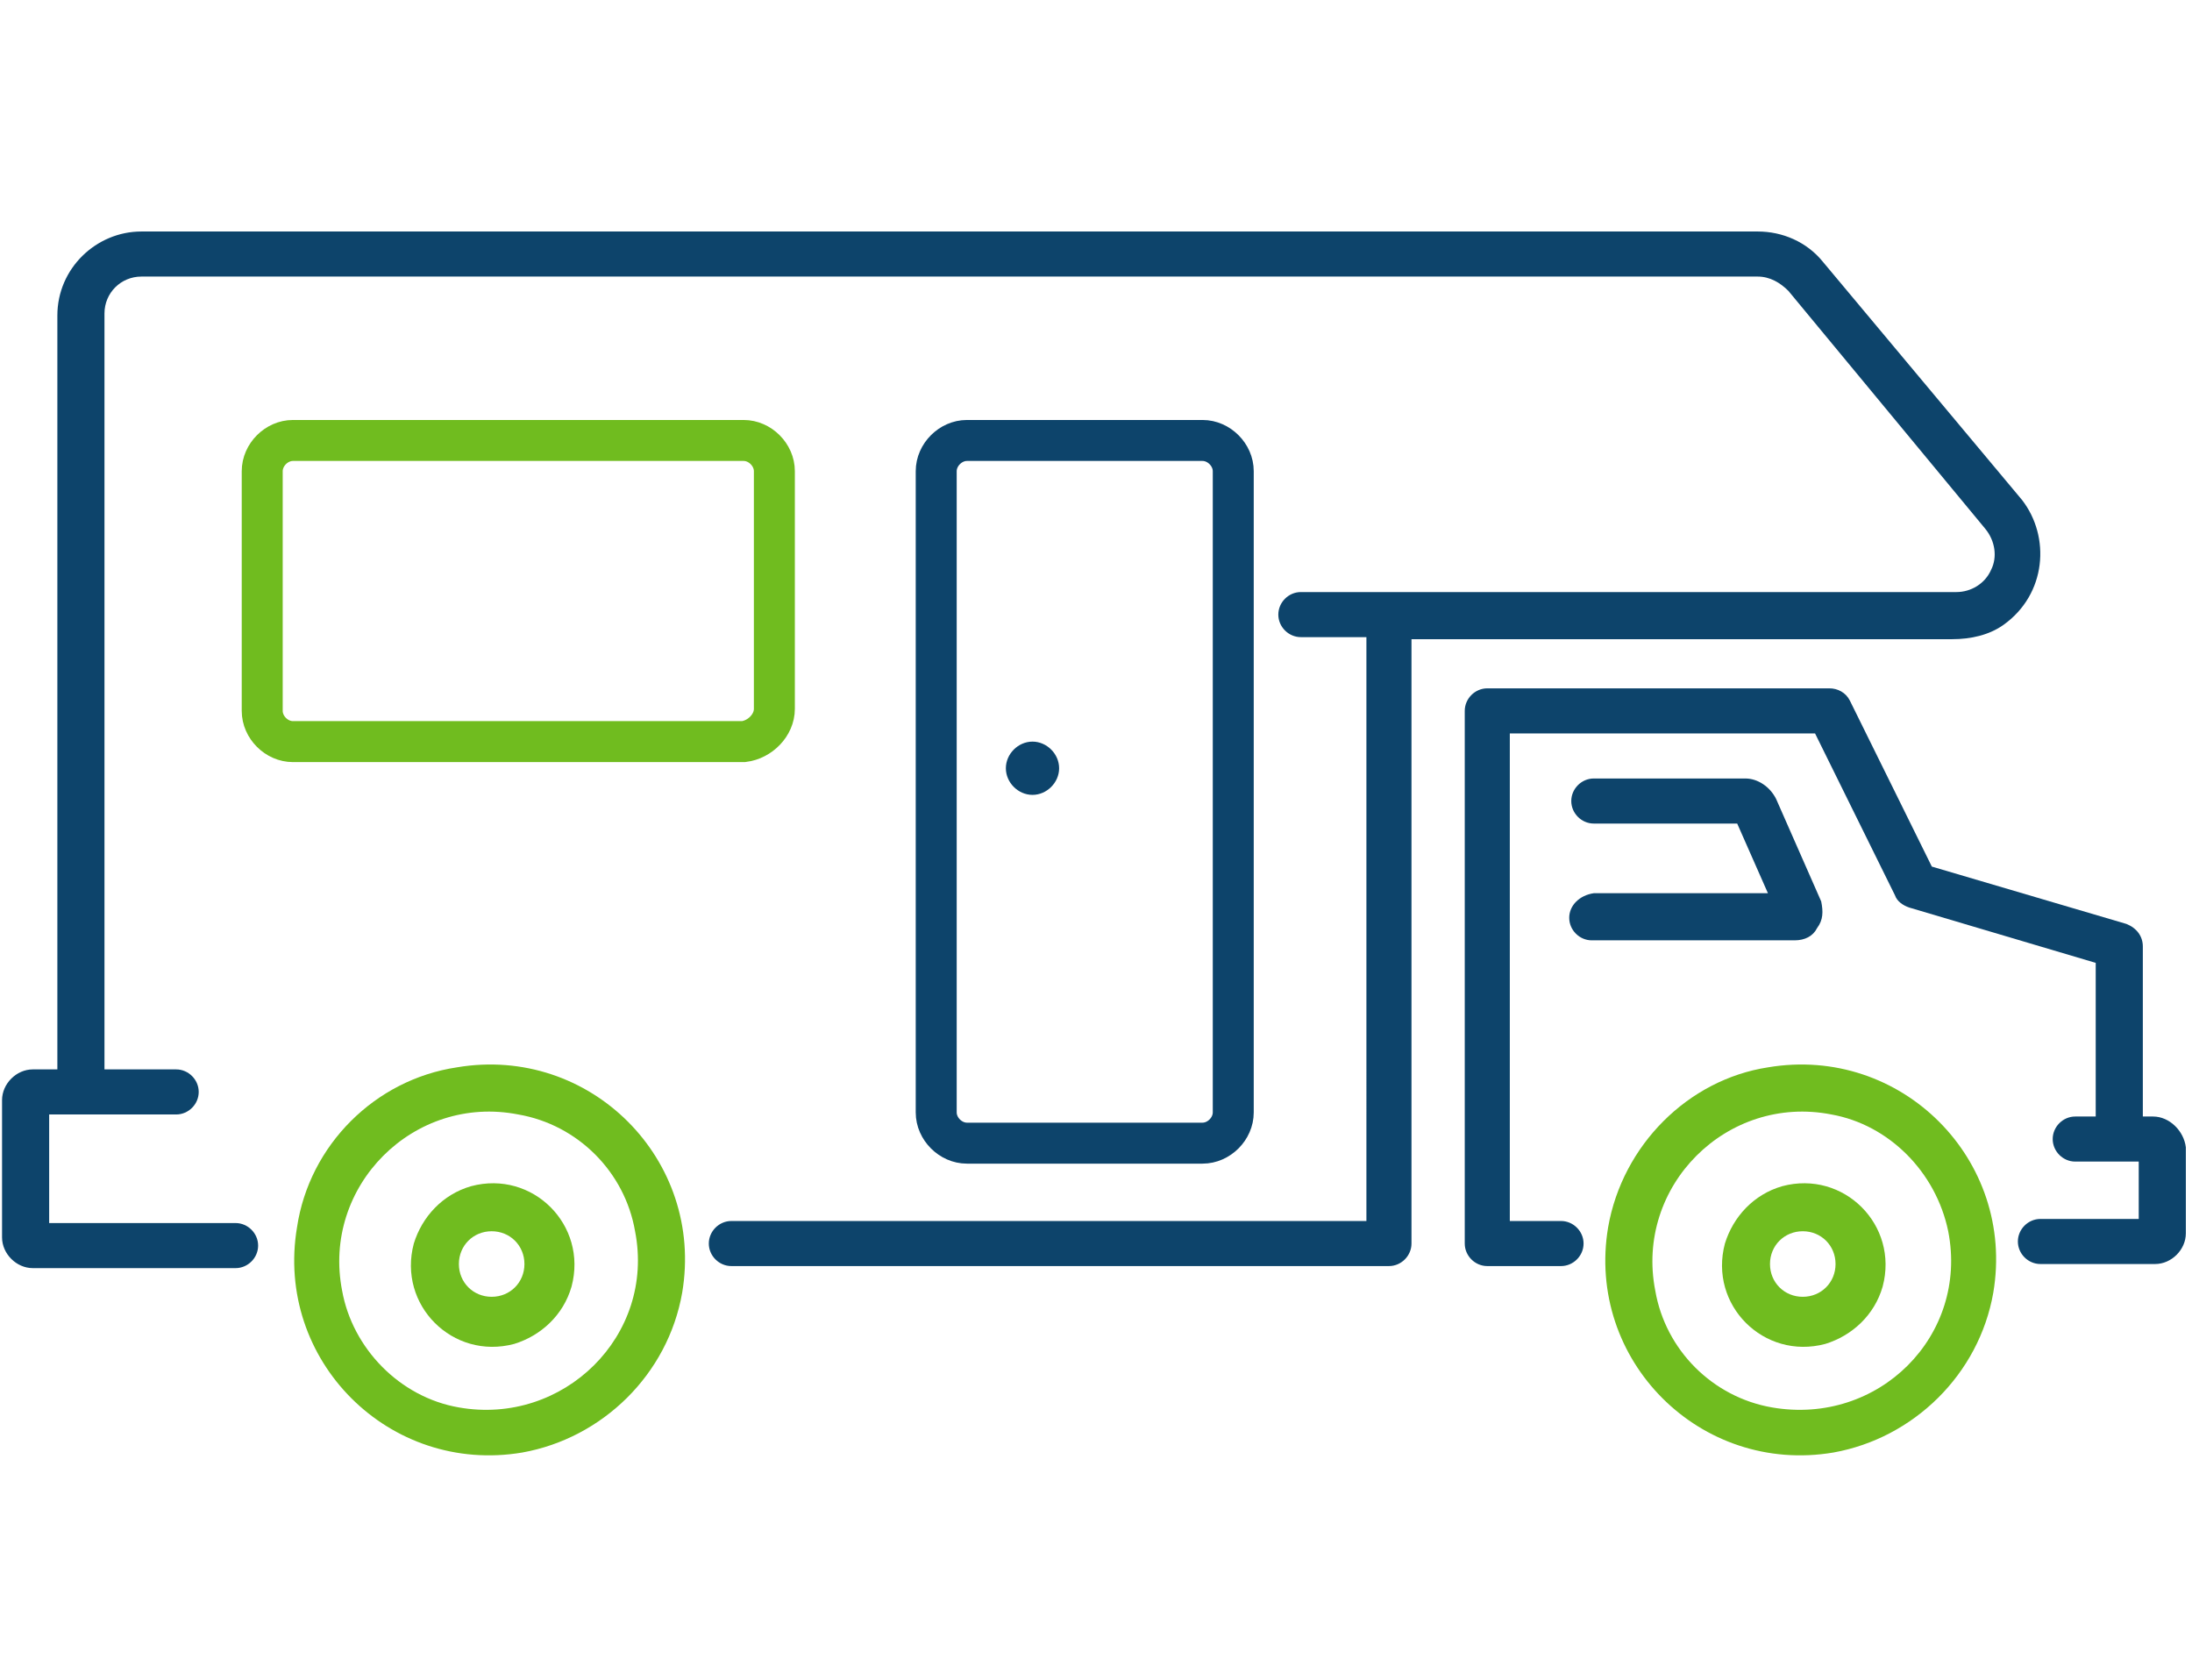
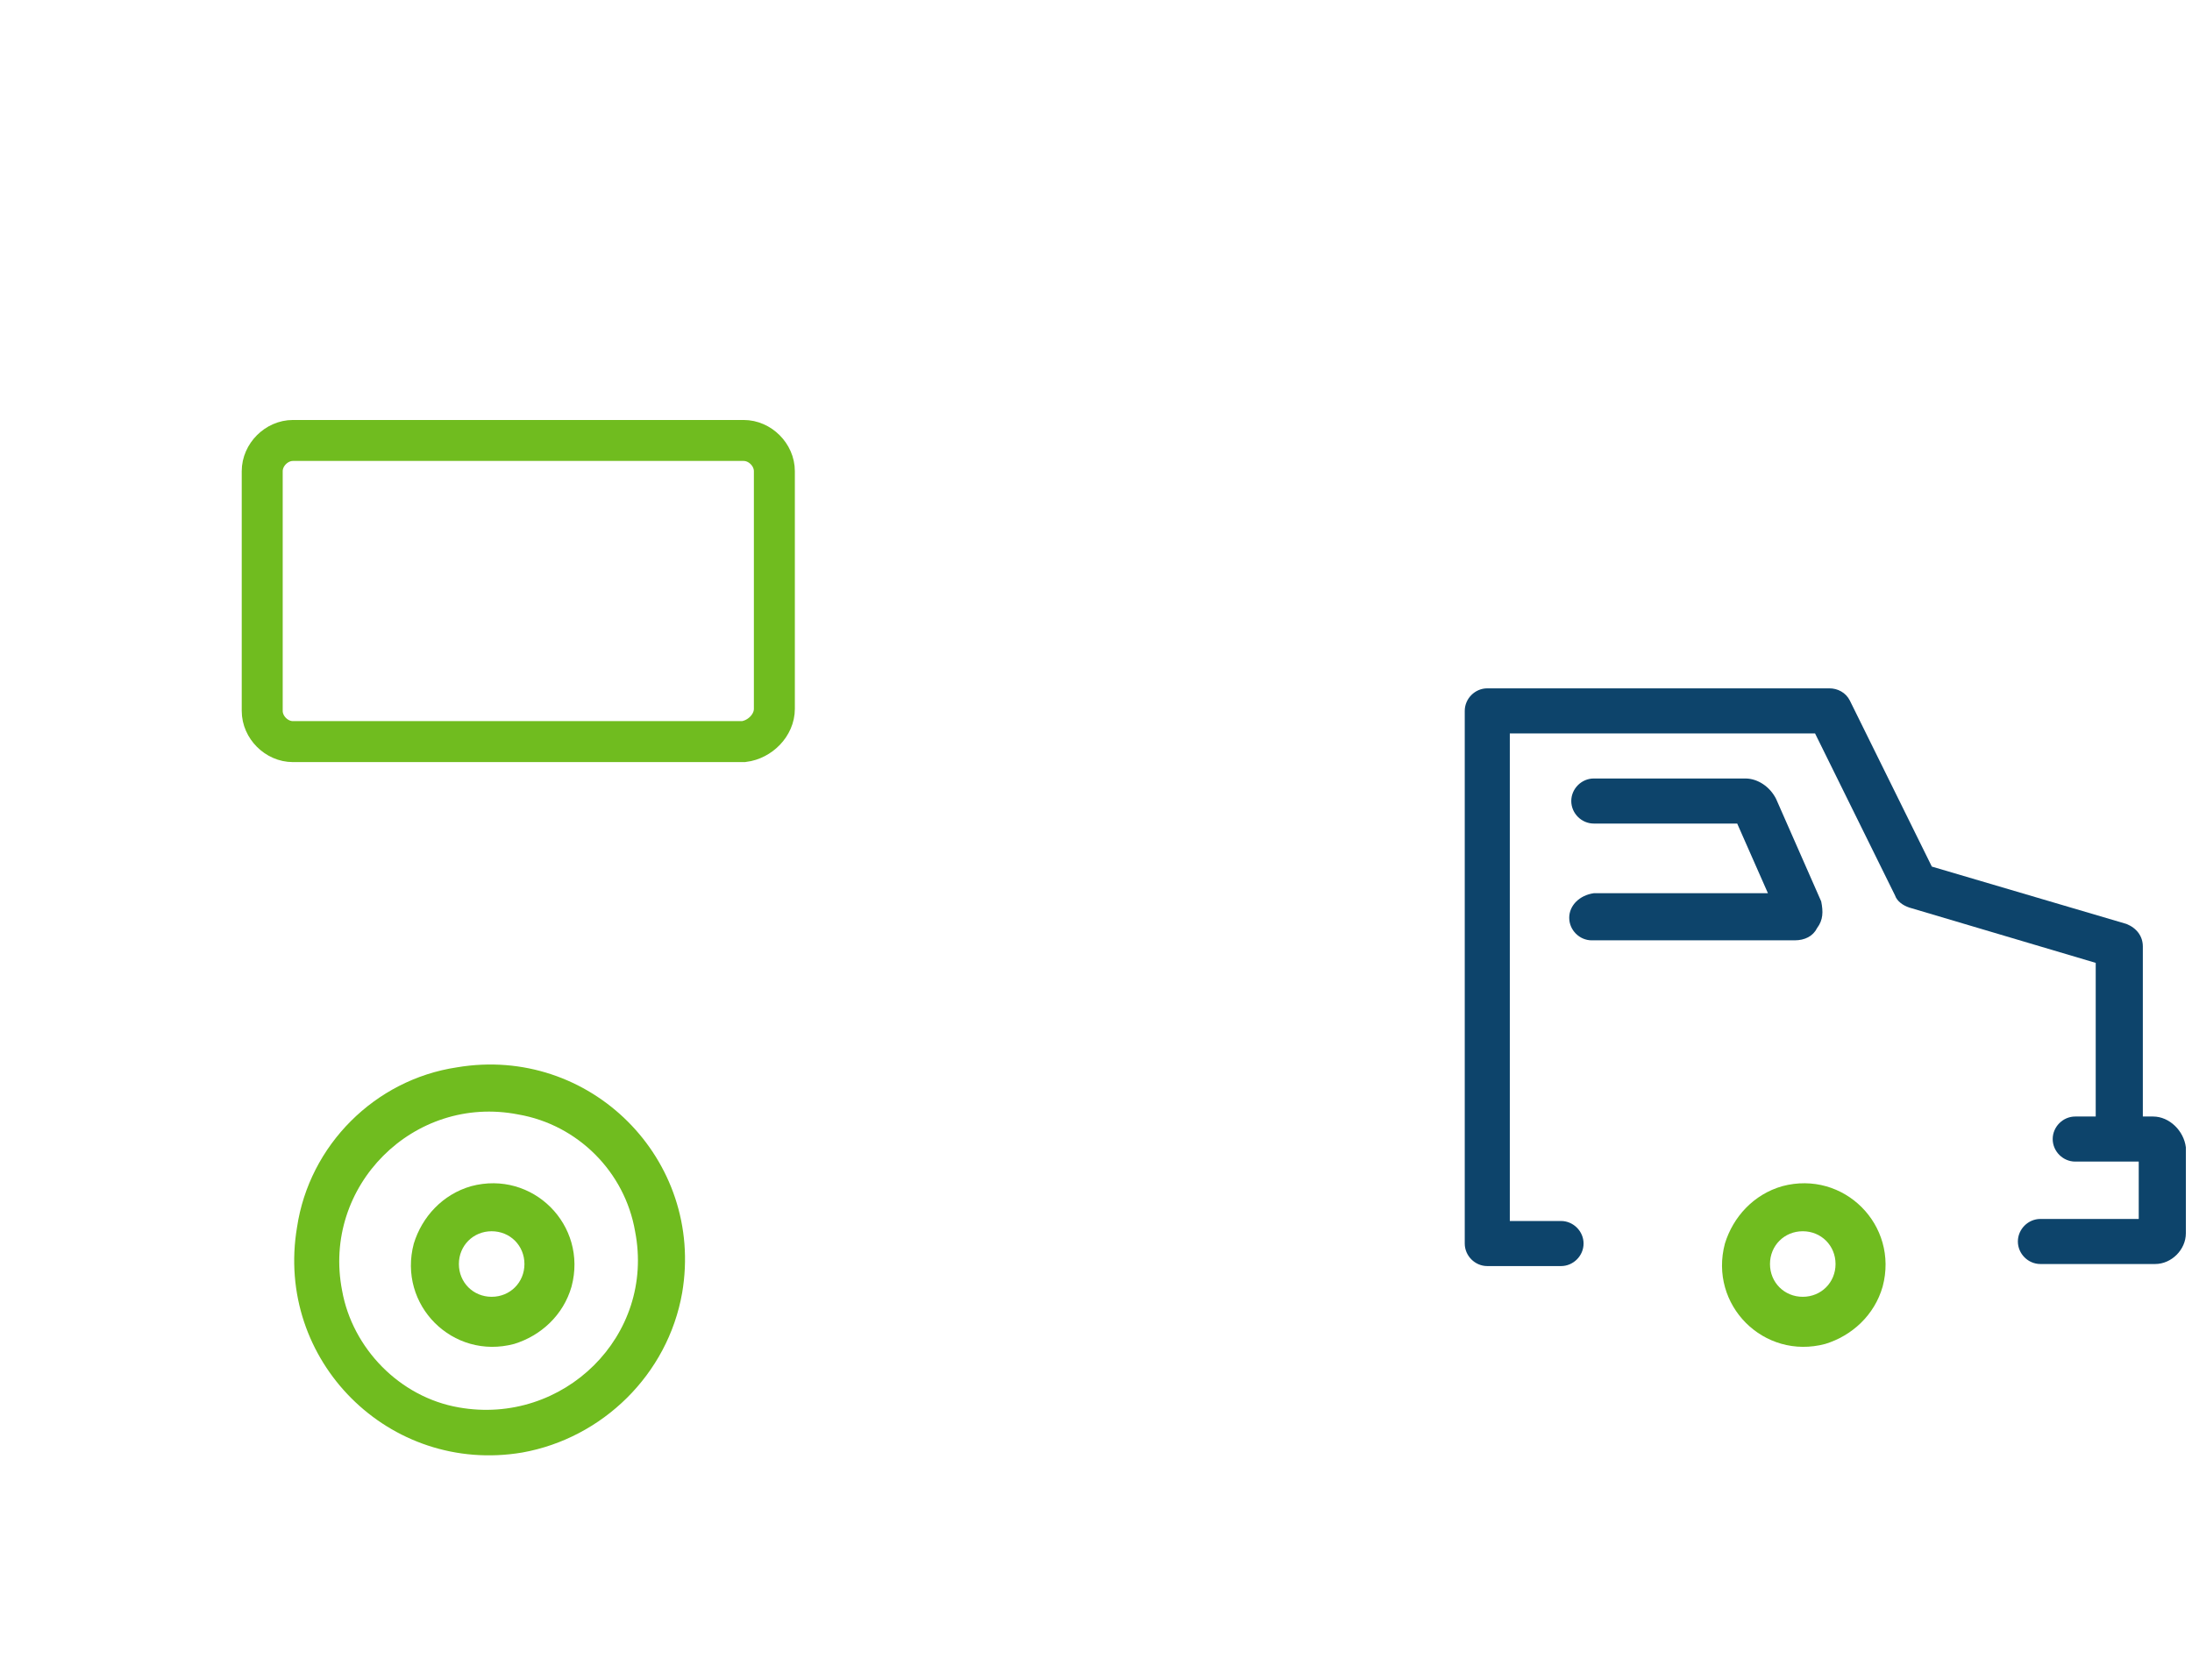
<svg xmlns="http://www.w3.org/2000/svg" id="Layer_1" viewBox="0 0 107 82">
  <style>.st0{fill:none;stroke:#70bc1f;stroke-width:2;stroke-miterlimit:10}.st1{fill:#0d446b}.st2{fill:none;stroke:#0d446b;stroke-width:2;stroke-miterlimit:10}.st3{fill:#70bc1f}</style>
  <title>Group 16</title>
  <g id="Group-12" transform="translate(47 51)">
    <g id="Group-16">
      <path class="st0" d="M-9.2-16.4V-28c0-.8-.7-1.5-1.5-1.5h-22c-.8 0-1.5.7-1.5 1.5v11.7c0 .8.7 1.5 1.5 1.5h22c.8-.1 1.5-.8 1.5-1.6z" />
-       <path id="Fill-116" class="st1" d="M-45.4 10.9h9.9c.6 0 1.1-.5 1.1-1.1 0-.6-.5-1.1-1.1-1.1h-9.1V3.4h6.2c.6 0 1.1-.5 1.1-1.1 0-.6-.5-1.1-1.1-1.1h-3.5v-36.9c0-1 .8-1.8 1.8-1.8h78.9c.6 0 1.1.3 1.5.7l9.6 11.6c.5.6.6 1.4.3 2-.3.7-1 1.1-1.7 1.1h-32c-.6 0-1.1.5-1.1 1.1s.5 1.1 1.1 1.1h3.2V8.6h-31c-.6 0-1.1.5-1.1 1.1 0 .6.5 1.1 1.1 1.1h32.1c.6 0 1.1-.5 1.1-1.1v-29.5h26.4c.9 0 1.8-.2 2.5-.7 2.1-1.5 2.3-4.3.9-6.1L42-38.2c-.8-1-2-1.5-3.2-1.5h-78.9c-2.2 0-4.1 1.8-4.1 4.1V1.2h-1.2c-.8 0-1.5.7-1.5 1.5v6.7c0 .8.7 1.5 1.5 1.5" />
-       <path id="Fill-117" class="st2" d="M11.7 4.8c.8 0 1.5-.7 1.5-1.5V-28c0-.8-.7-1.5-1.5-1.5H.2c-.8 0-1.5.7-1.5 1.5V3.3c0 .8.7 1.5 1.5 1.5h11.5z" />
      <path id="Fill-118" class="st1" d="M29.6-6.2c0 .6.5 1.1 1.1 1.1h9.9c.5 0 .9-.2 1.1-.6.3-.4.3-.8.2-1.3l-2.2-5c-.3-.6-.9-1-1.5-1h-7.4c-.6 0-1.1.5-1.1 1.1 0 .6.5 1.1 1.1 1.1h7l1.5 3.4h-8.5c-.7.1-1.2.6-1.2 1.2" />
      <path id="Fill-119" class="st1" d="M58.1 3.5h-.5v-8.3c0-.5-.3-.9-.8-1.1l-9.5-2.8-4-8.1c-.2-.4-.6-.6-1-.6H25.6c-.6 0-1.1.5-1.1 1.1v26c0 .6.5 1.1 1.1 1.1h3.6c.6 0 1.1-.5 1.1-1.1 0-.6-.5-1.1-1.1-1.1h-2.5v-23.8h14.9l3.9 7.9c.1.3.4.5.7.6L55.3-4v7.5h-1c-.6 0-1.1.5-1.1 1.1 0 .6.5 1.1 1.1 1.1h3.1v2.8h-4.8c-.6 0-1.1.5-1.1 1.1 0 .6.5 1.1 1.1 1.1h5.6c.8 0 1.5-.7 1.5-1.5V5c-.1-.8-.8-1.5-1.6-1.5" />
-       <path id="Fill-120" class="st1" d="M3.4-14.8c-.7 0-1.3.6-1.3 1.3 0 .7.6 1.3 1.3 1.3.7 0 1.3-.6 1.3-1.3 0-.7-.6-1.3-1.3-1.3" />
-       <path id="Fill-121" class="st3" d="M48.1 9.1c1 5.1-3.4 9.5-8.6 8.6-2.9-.5-5.2-2.8-5.7-5.7-1-5.1 3.5-9.6 8.6-8.6 2.8.5 5.1 2.8 5.7 5.7zm-16.6-.2c-1.1 6.5 4.5 12.1 11 11 3.9-.7 7.1-3.8 7.8-7.8 1.1-6.5-4.5-12.1-11-11-3.9.6-7.1 3.8-7.8 7.8z" />
      <path id="Fill-29" class="st3" d="M41 9.1c-.9 0-1.6.7-1.6 1.6 0 .9.7 1.6 1.6 1.6s1.6-.7 1.6-1.6c0-.9-.7-1.6-1.6-1.6zm1.1 5.5c-3 .8-5.7-1.9-4.9-4.9.4-1.3 1.4-2.4 2.8-2.8 3-.8 5.7 1.9 4.9 4.9-.4 1.4-1.5 2.4-2.8 2.8z" />
      <path id="Fill-122" class="st3" d="M-16 9.1c1 5.1-3.5 9.5-8.6 8.6-2.9-.5-5.2-2.9-5.7-5.7-1-5.1 3.5-9.6 8.6-8.6 2.9.5 5.2 2.8 5.7 5.7zm-16.5-.2c-1.1 6.5 4.5 12.1 11 11 3.9-.7 7.1-3.8 7.8-7.8 1.1-6.5-4.5-12.1-11-11-4 .6-7.2 3.8-7.8 7.8z" />
      <path id="Fill-29_1_" class="st3" d="M-23 9.1c-.9 0-1.6.7-1.6 1.6 0 .9.7 1.6 1.6 1.6s1.6-.7 1.6-1.6c0-.9-.7-1.6-1.6-1.6zm1.1 5.5c-3 .8-5.7-1.9-4.9-4.9.4-1.3 1.4-2.4 2.8-2.8 3-.8 5.7 1.9 4.9 4.9-.4 1.4-1.5 2.4-2.8 2.8z" />
    </g>
  </g>
</svg>